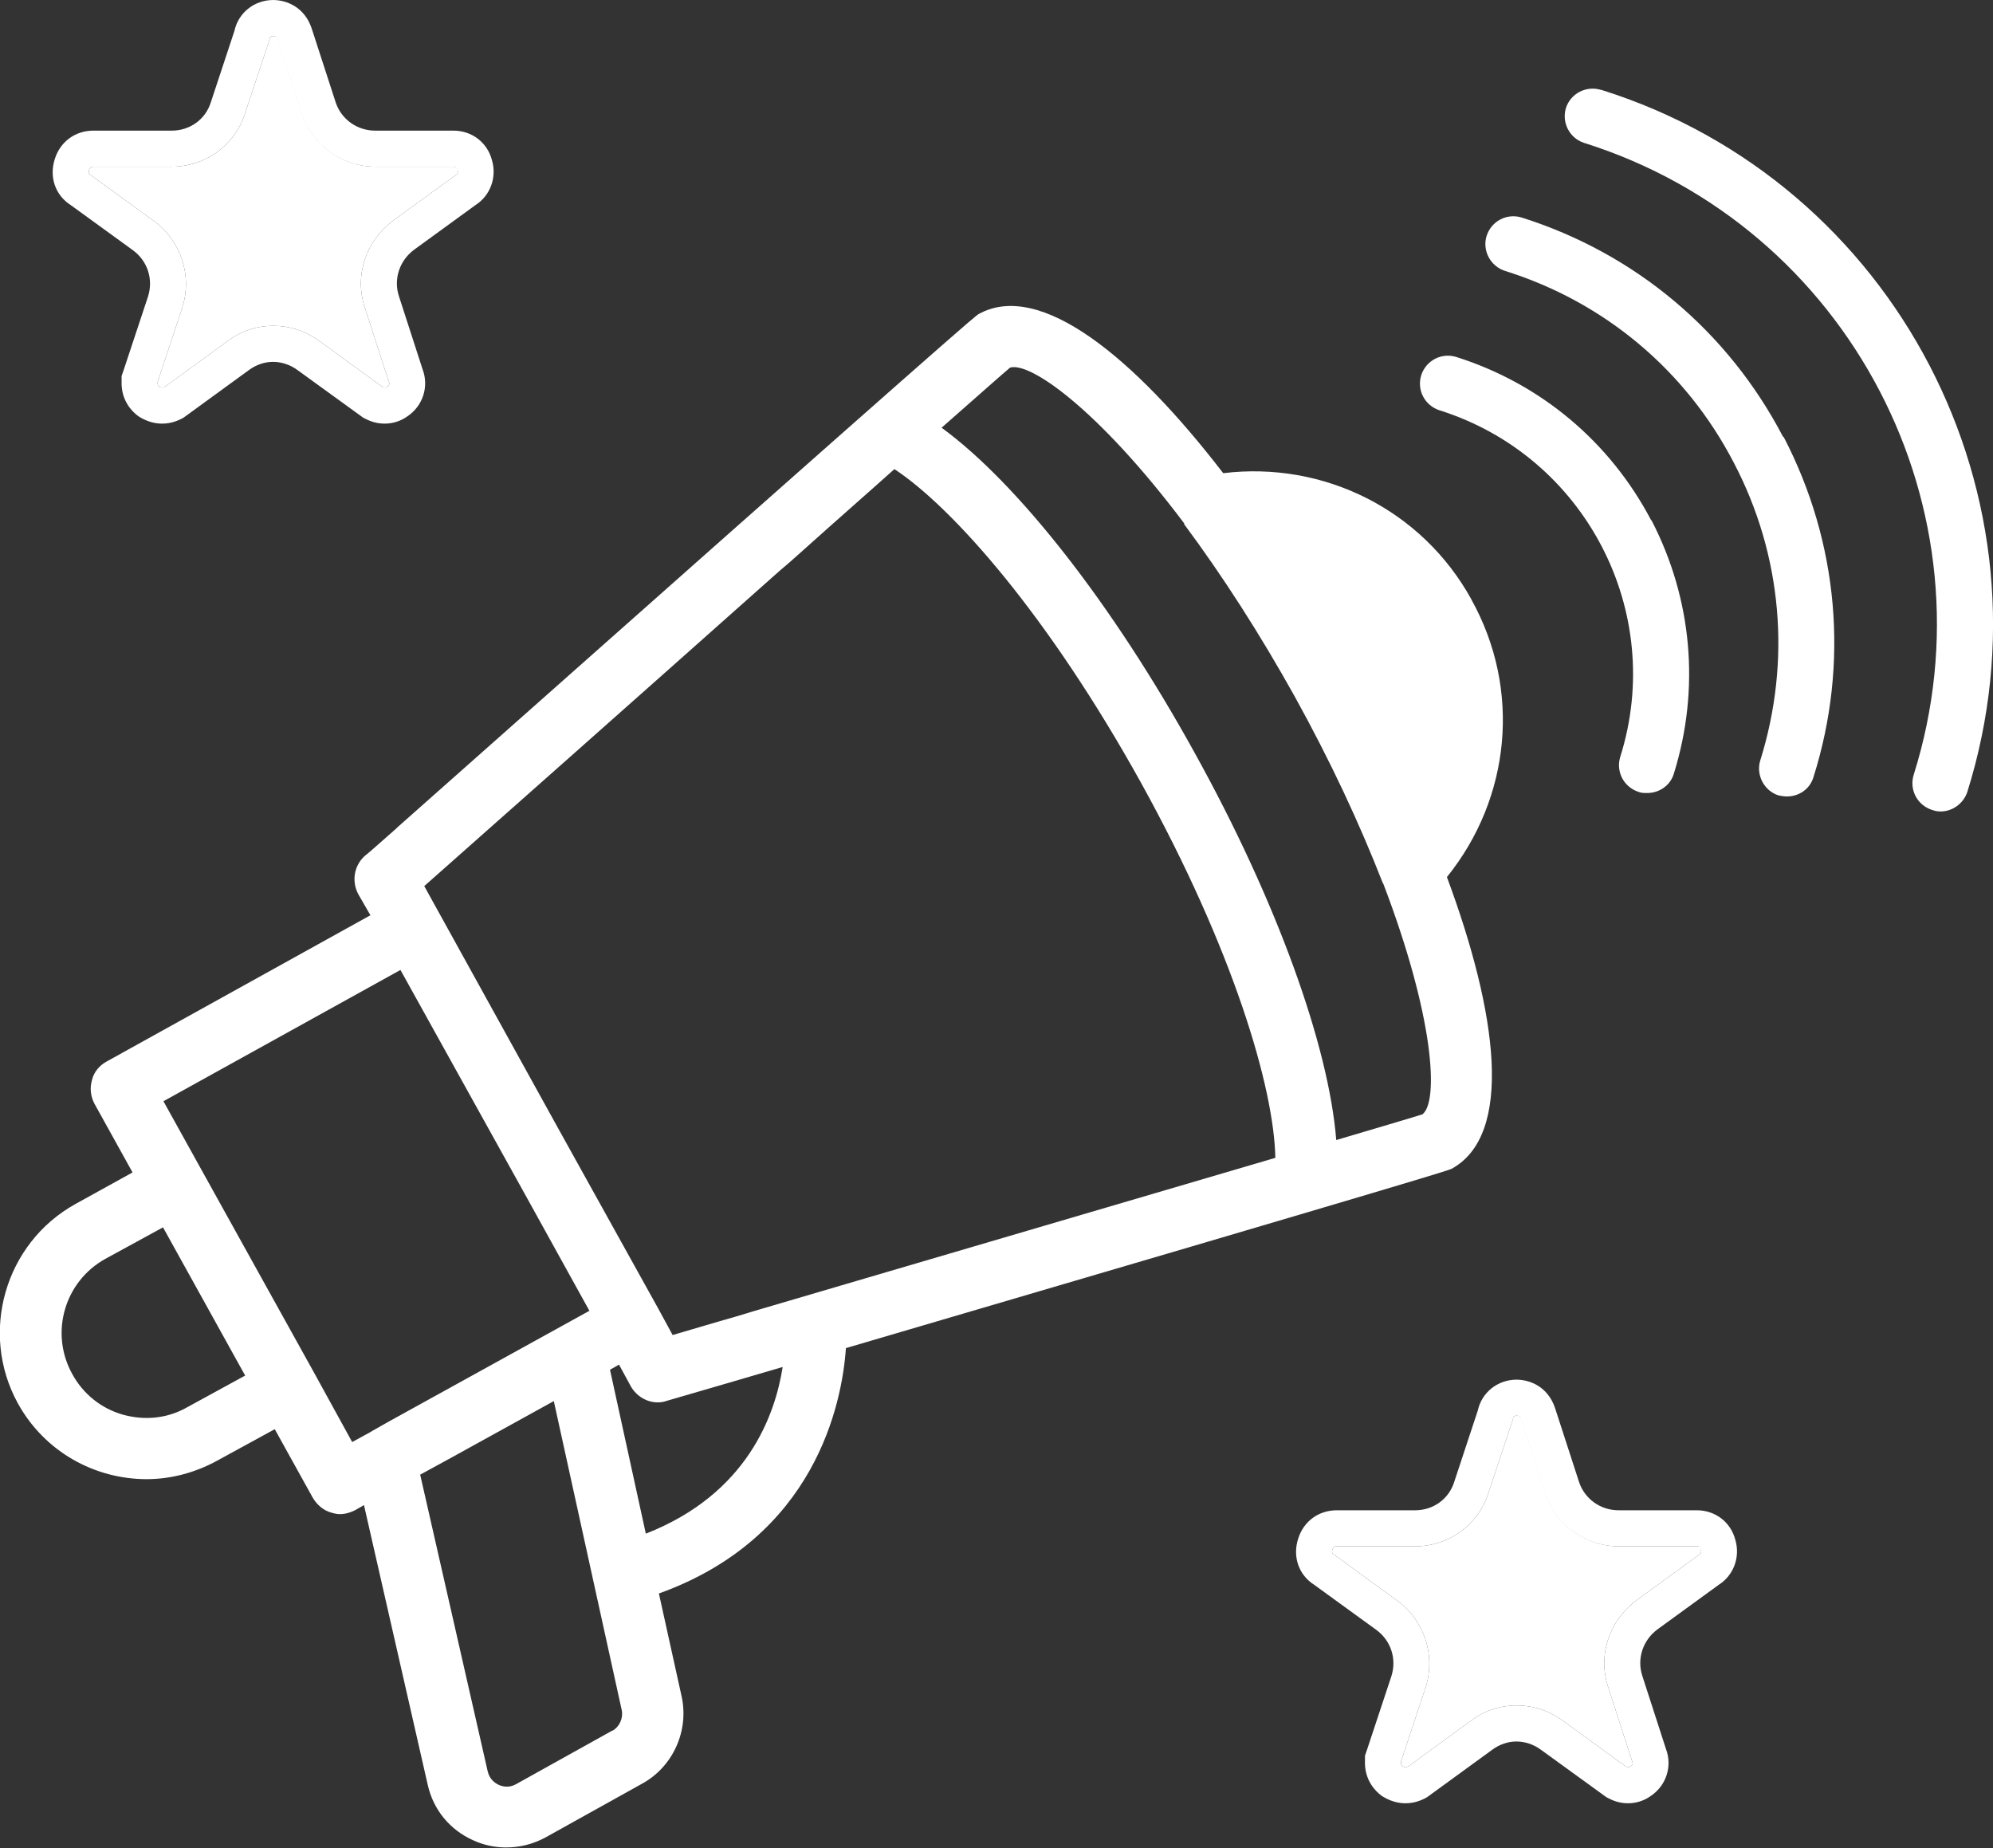
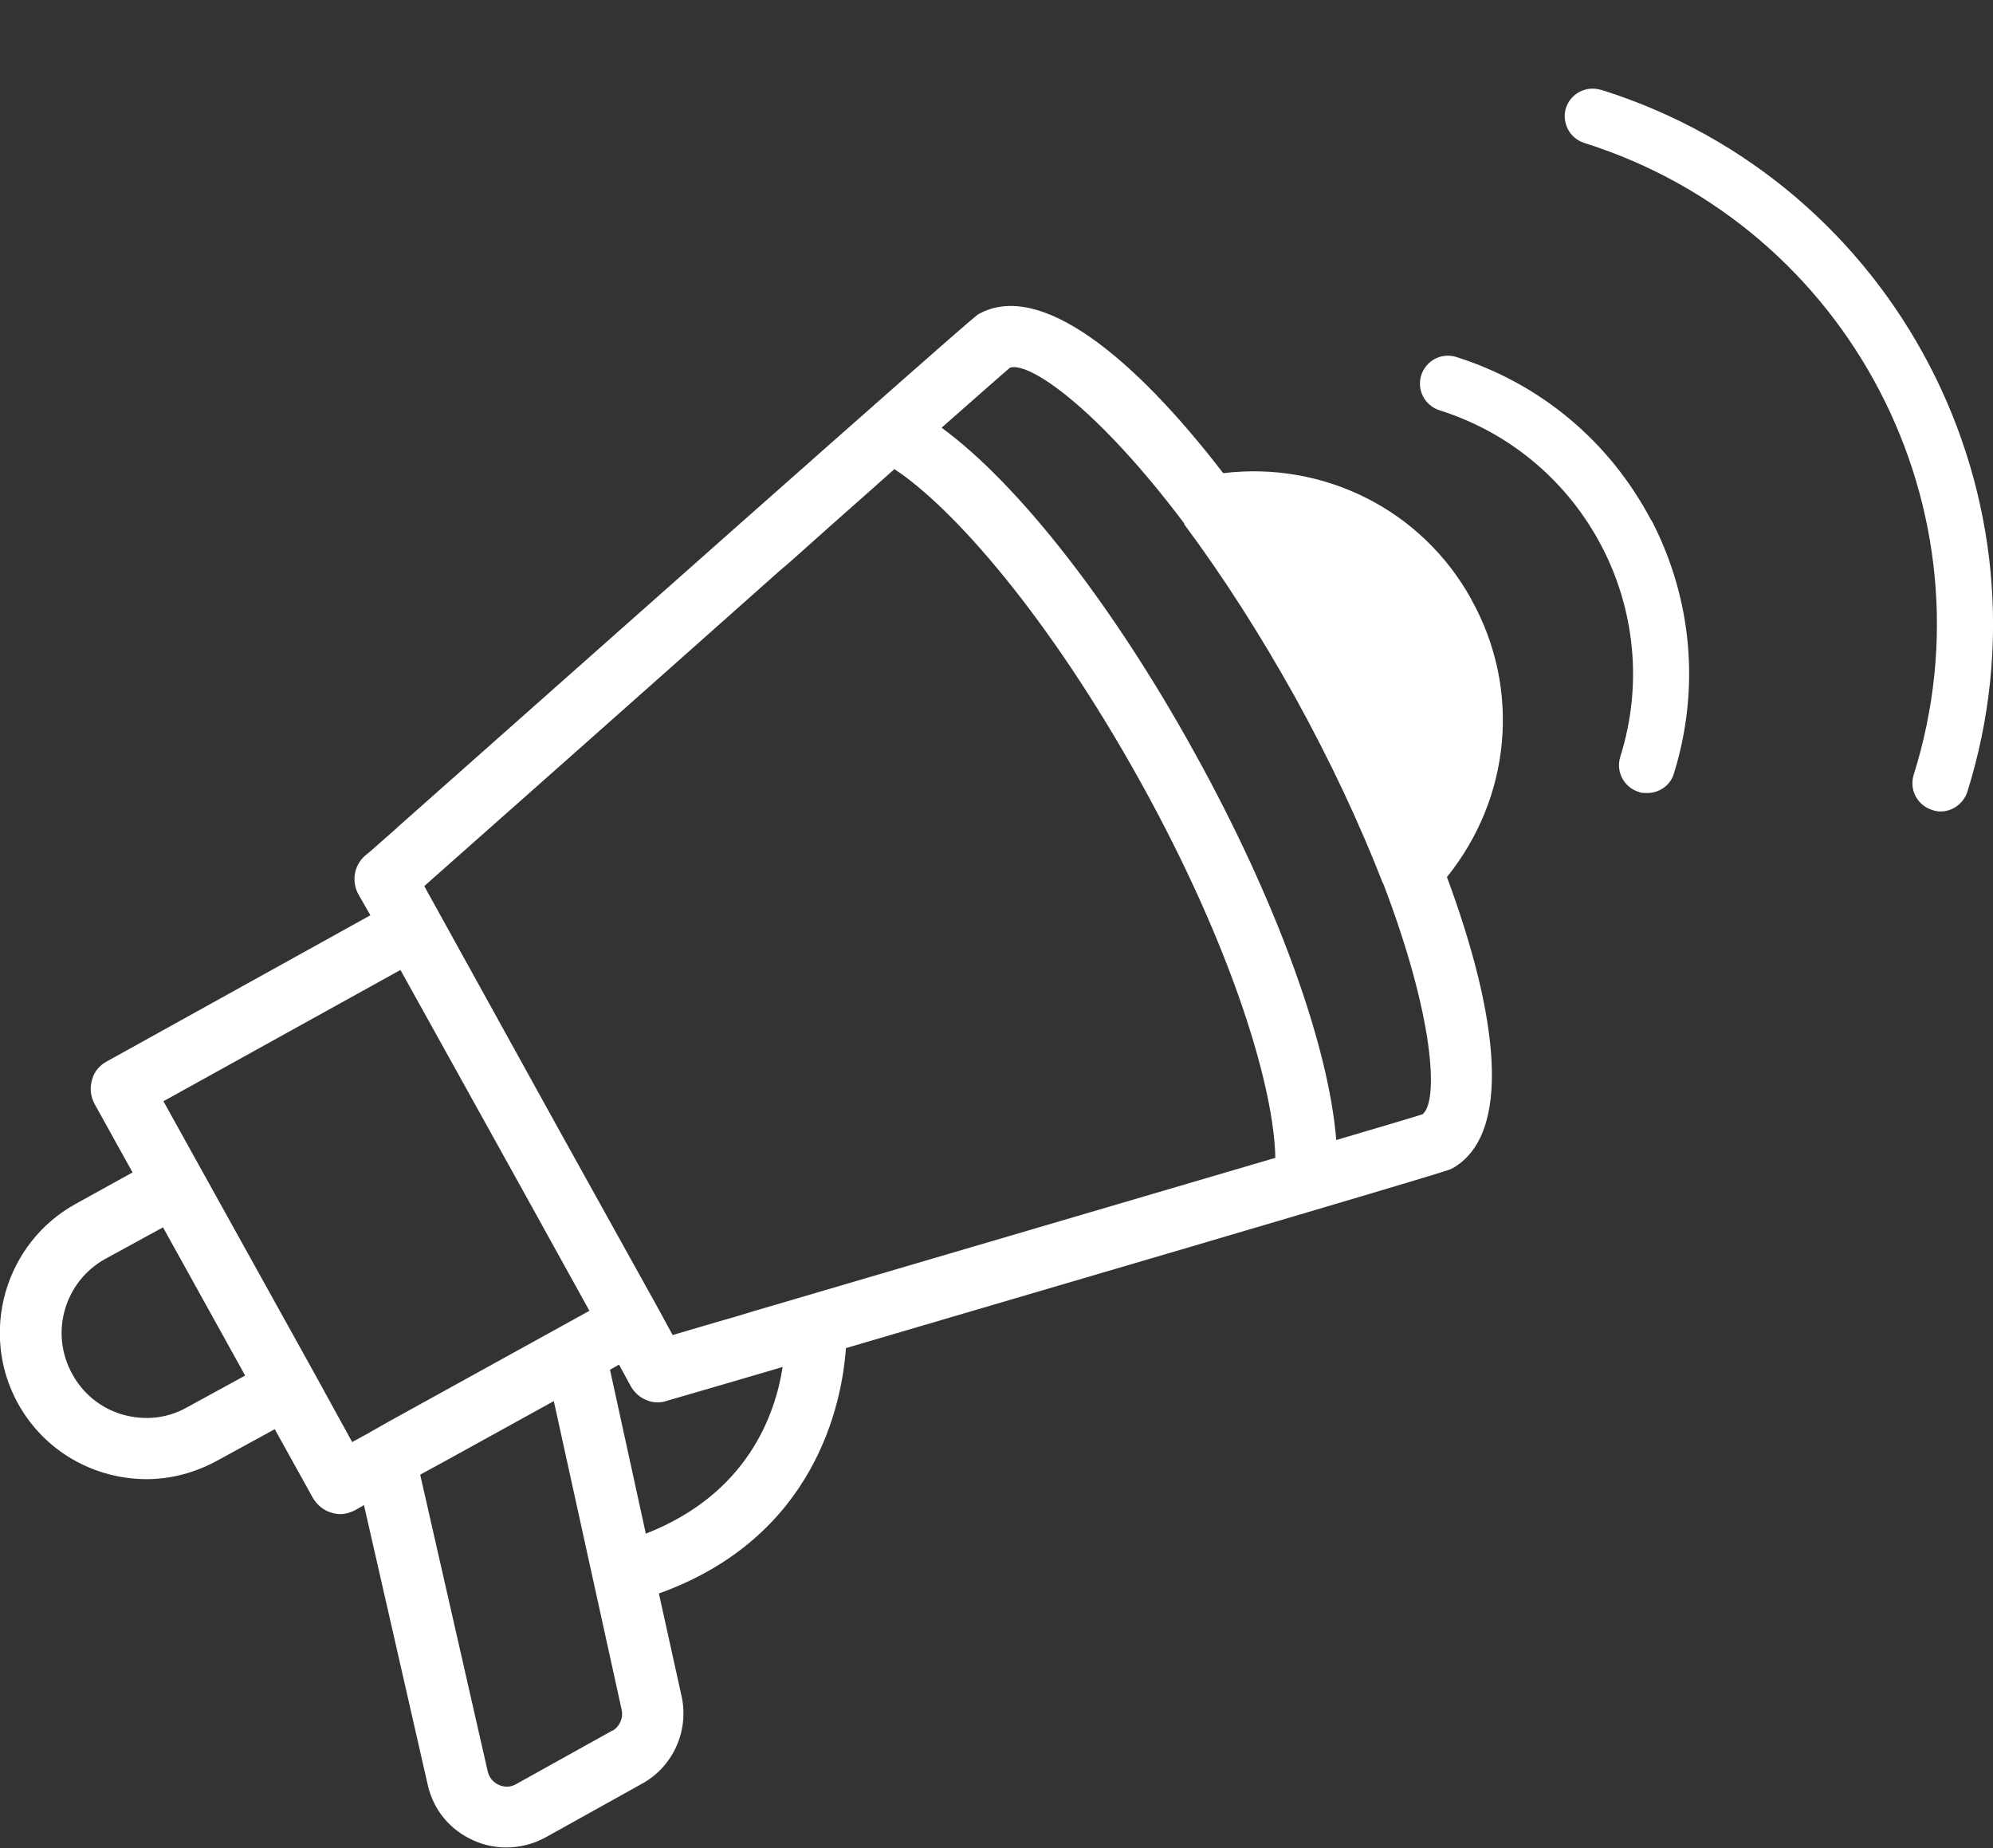
<svg xmlns="http://www.w3.org/2000/svg" id="Layer_2" viewBox="0 0 92.92 86.16">
  <rect x="0" y="0" width="92.92" height="86.16" fill="#333333" stroke="none" />
  <defs>
    <style>.cls-1{fill:#fff;stroke-width:0px;}</style>
  </defs>
  <g id="PRINT">
    <path class="cls-1" d="m74.66,4.19c13.73,4.31,21.37,19.01,17.06,32.74-.19.55-.72.92-1.28.9-.12,0-.24-.03-.36-.07-.69-.22-1.07-.94-.86-1.63,3.89-12.35-3-25.58-15.37-29.47-.67-.22-1.05-.94-.84-1.63.22-.67.94-1.05,1.63-.84Z" />
-     <path class="cls-1" d="m83.16,20.37c2.56,4.92,3.06,10.57,1.39,15.86-.17.57-.7.92-1.28.9-.12,0-.24-.03-.36-.05-.67-.22-1.05-.96-.84-1.63,1.45-4.64,1.02-9.57-1.23-13.87-2.24-4.32-6.04-7.5-10.67-8.95-.69-.22-1.07-.96-.86-1.63.22-.69.94-1.07,1.63-.86,5.29,1.67,9.62,5.3,12.19,10.22Z" />
    <path class="cls-1" d="m77,24.26c1.9,3.67,2.27,7.86,1.04,11.81-.17.57-.72.92-1.28.9-.12,0-.24,0-.36-.05-.69-.22-1.07-.94-.86-1.63,2.14-6.78-1.64-14.02-8.42-16.16-.69-.22-1.07-.94-.86-1.63.22-.69.94-1.07,1.63-.86,3.95,1.25,7.17,3.96,9.09,7.61Z" />
-     <path class="cls-1" d="m79.3,72.25c.05.13-.03.21-.08.23l-2.94,2.14c-1.25.94-1.8,2.55-1.3,4.04l1.12,3.46c.03.05.05.16-.08.23-.1.08-.18.03-.23,0l-2.94-2.14c-.65-.47-1.38-.7-2.14-.7s-1.48.23-2.11.7l-2.94,2.14c-.05.03-.13.08-.26,0-.1-.08-.08-.18-.08-.23l1.15-3.46c.47-1.48-.05-3.1-1.33-4.04l-2.94-2.14c-.05-.03-.13-.08-.08-.23.05-.16.13-.16.21-.16h3.65c1.56,0,2.94-.99,3.41-2.47l1.15-3.46c0-.08.03-.16.18-.16s.18.08.21.16l1.12,3.46c.49,1.48,1.88,2.47,3.44,2.47h3.65c.05,0,.16,0,.18.16Z" />
-     <path class="cls-1" d="m70.7,66c.16,0,.18.08.21.16l1.12,3.46c.49,1.48,1.88,2.47,3.44,2.47h3.65c.05,0,.16,0,.18.16.05.13-.03.21-.08.23l-2.94,2.14c-1.25.94-1.8,2.55-1.3,4.04l1.12,3.46c.03.05.05.16-.08.23-.04.03-.08.04-.11.04-.05,0-.09-.03-.12-.04l-2.94-2.14c-.65-.47-1.38-.7-2.14-.7s-1.48.23-2.11.7l-2.94,2.14s-.07.04-.13.04c-.04,0-.08-.01-.13-.04-.1-.08-.08-.18-.08-.23l1.15-3.46c.47-1.48-.05-3.1-1.33-4.04l-2.94-2.14c-.05-.03-.13-.08-.08-.23.05-.16.13-.16.21-.16h3.65c1.56,0,2.94-.99,3.41-2.47l1.15-3.46c0-.08.03-.16.18-.16m0-1.68c-.91,0-1.64.61-1.82,1.44l-1.1,3.33c-.25.8-.98,1.32-1.82,1.32h-3.65c-.84,0-1.54.5-1.8,1.31-.28.85.02,1.71.75,2.17l2.88,2.09c.69.5.97,1.36.71,2.17l-1.14,3.44-.09.26v.23c-.04.92.51,1.44.75,1.62l.07.05.07.04c.31.18.65.28,1,.28.46,0,.78-.17.89-.22l.11-.06.11-.08,2.94-2.14c.34-.25.73-.38,1.12-.38s.8.13,1.15.39l2.94,2.13.11.08.12.06c.1.05.42.22.88.22.37,0,.74-.11,1.05-.33.74-.49,1.03-1.4.72-2.21l-1.1-3.4c-.26-.79.02-1.66.71-2.17l2.86-2.08c.69-.44,1-1.29.77-2.08-.21-.83-.93-1.39-1.8-1.39h-3.65c-.84,0-1.58-.53-1.84-1.32l-1.12-3.45c-.33-.98-1.15-1.32-1.81-1.32h0Z" />
-     <path class="cls-1" d="m21.33,7.93c.05.13-.03.21-.08.23l-2.94,2.14c-1.25.94-1.8,2.55-1.3,4.04l1.12,3.46c.03.05.05.16-.08.23-.1.08-.18.03-.23,0l-2.94-2.14c-.65-.47-1.38-.7-2.14-.7s-1.48.23-2.11.7l-2.94,2.14c-.05.03-.13.08-.26,0-.1-.08-.08-.18-.08-.23l1.15-3.46c.47-1.48-.05-3.1-1.33-4.04l-2.94-2.14c-.05-.03-.13-.08-.08-.23.05-.16.13-.16.21-.16h3.65c1.56,0,2.94-.99,3.41-2.47l1.15-3.46c0-.08.03-.16.18-.16s.18.08.21.16l1.12,3.46c.49,1.48,1.88,2.47,3.44,2.47h3.65c.05,0,.16,0,.18.16Z" />
-     <path class="cls-1" d="m12.73,1.68c.16,0,.18.08.21.16l1.12,3.46c.49,1.48,1.88,2.47,3.44,2.47h3.65c.05,0,.16,0,.18.16.05.13-.03.21-.08.23l-2.94,2.14c-1.25.94-1.8,2.55-1.3,4.04l1.12,3.46c.03.05.05.16-.08.23-.04.03-.08.04-.11.04-.05,0-.09-.03-.12-.04l-2.94-2.14c-.65-.47-1.38-.7-2.14-.7s-1.48.23-2.11.7l-2.94,2.14s-.07.04-.13.04c-.04,0-.08-.01-.13-.04-.1-.08-.08-.18-.08-.23l1.15-3.46c.47-1.48-.05-3.1-1.33-4.04l-2.94-2.14c-.05-.03-.13-.08-.08-.23.05-.16.13-.16.21-.16h3.65c1.56,0,2.94-.99,3.41-2.47l1.15-3.46c0-.08.03-.16.18-.16m0-1.68c-.91,0-1.64.61-1.82,1.44l-1.1,3.33c-.25.8-.98,1.32-1.82,1.32h-3.65c-.84,0-1.54.5-1.8,1.31-.28.85.02,1.71.75,2.17l2.88,2.09c.69.5.97,1.36.71,2.17l-1.14,3.44-.09.26v.23c-.04.92.51,1.44.75,1.62l.07.05.07.04c.31.18.65.28,1,.28.46,0,.78-.17.89-.22l.11-.06.11-.08,2.94-2.14c.34-.25.73-.38,1.12-.38s.8.13,1.15.39l2.94,2.13.11.08.12.06c.1.05.42.22.88.22.37,0,.74-.11,1.05-.33.74-.49,1.03-1.4.72-2.21l-1.1-3.4c-.26-.79.02-1.66.71-2.17l2.86-2.08c.69-.44,1-1.29.77-2.08-.21-.83-.93-1.39-1.8-1.39h-3.65c-.84,0-1.58-.53-1.84-1.32l-1.12-3.45c-.33-.98-1.15-1.32-1.81-1.32h0Z" />
    <path class="cls-1" d="m68.61,27.96c-2.31-4.2-6.89-6.47-11.58-5.9-4.16-5.41-8.54-9-11.4-7.42-.18.11-.35.2-27.09,23.92-.02.02-.04.04-.07.07-.4.35-.77.68-1.17,1.03-.15.13-.29.24-.29.24-.51.46-.62,1.19-.31,1.78l.57.99-12.3,6.82c-.33.18-.59.48-.68.86-.11.37-.07.75.11,1.1l1.78,3.21-2.66,1.47c-3.3,1.83-4.49,6.01-2.69,9.29,1.25,2.27,3.59,3.54,6.01,3.54,1.1,0,2.24-.29,3.28-.86l2.69-1.47,1.78,3.21c.2.33.51.59.86.68.13.04.26.07.4.07.24,0,.48-.07.7-.18l.42-.24,2.97,13.03c.26,1.17,1.03,2.11,2.13,2.6.48.22,1.01.33,1.52.33.64,0,1.25-.15,1.83-.46l4.51-2.51c1.45-.79,2.2-2.47,1.85-4.07l-1.06-4.8c7.29-2.62,8.54-8.85,8.72-11.44,27.91-8.19,28.06-8.28,28.24-8.36,2.88-1.58,2.16-7.2-.22-13.6,2.97-3.68,3.48-8.74,1.14-12.94ZM8.74,65.6c-.92.53-1.98.64-3.02.35-1.01-.29-1.85-.97-2.35-1.89-1.06-1.91-.37-4.31,1.54-5.37l2.69-1.47,3.83,6.91-2.69,1.47Zm8.52,1.17l-.84.46-1.78-3.24-5.24-9.44-1.78-3.21,11.05-6.12,5.79,10.43,3.02,5.46-9.4,5.19-.81.46Zm11.29,13.91l-4.51,2.51c-.33.18-.64.09-.79.02-.15-.07-.42-.24-.51-.62l-3.15-13.84,1.41-.77,4.82-2.66,3.17,14.42c.07.37-.11.77-.44.95Zm1.56-9.18l-1.67-7.64.42-.24.55,1.01c.26.46.75.75,1.25.75.15,0,.29-.02.42-.07,1.91-.55,3.7-1.08,5.41-1.58-.35,2.24-1.65,5.92-6.38,7.77Zm4.86-10.32c-.48.15-.97.29-1.43.42-.88.26-1.63.48-2.18.64l-.68-1.25-4.67-8.41-6.23-11.27c2.51-2.22,10.04-8.89,16.57-14.7.42-.35.81-.7,1.21-1.06,1.47-1.32,2.88-2.55,4.14-3.68,2.73,1.8,7.17,6.82,11.49,14.61,4.31,7.79,6.21,14.24,6.27,17.5-7.24,2.13-18.27,5.37-24.5,7.2Zm31.38-9.24c-.46.15-1.96.59-4.05,1.21-.35-4.4-2.77-11.14-6.6-18.05-3.81-6.91-8.23-12.55-11.8-15.16,1.65-1.45,2.82-2.49,3.19-2.8.92-.29,4.12,1.94,8.12,7.26v.04c1.8,2.42,3.54,5.13,5.17,8.06,1.63,2.95,2.99,5.85,4.09,8.67t.02.02c2.38,6.23,2.58,10.12,1.85,10.74Z" />
  </g>
</svg>